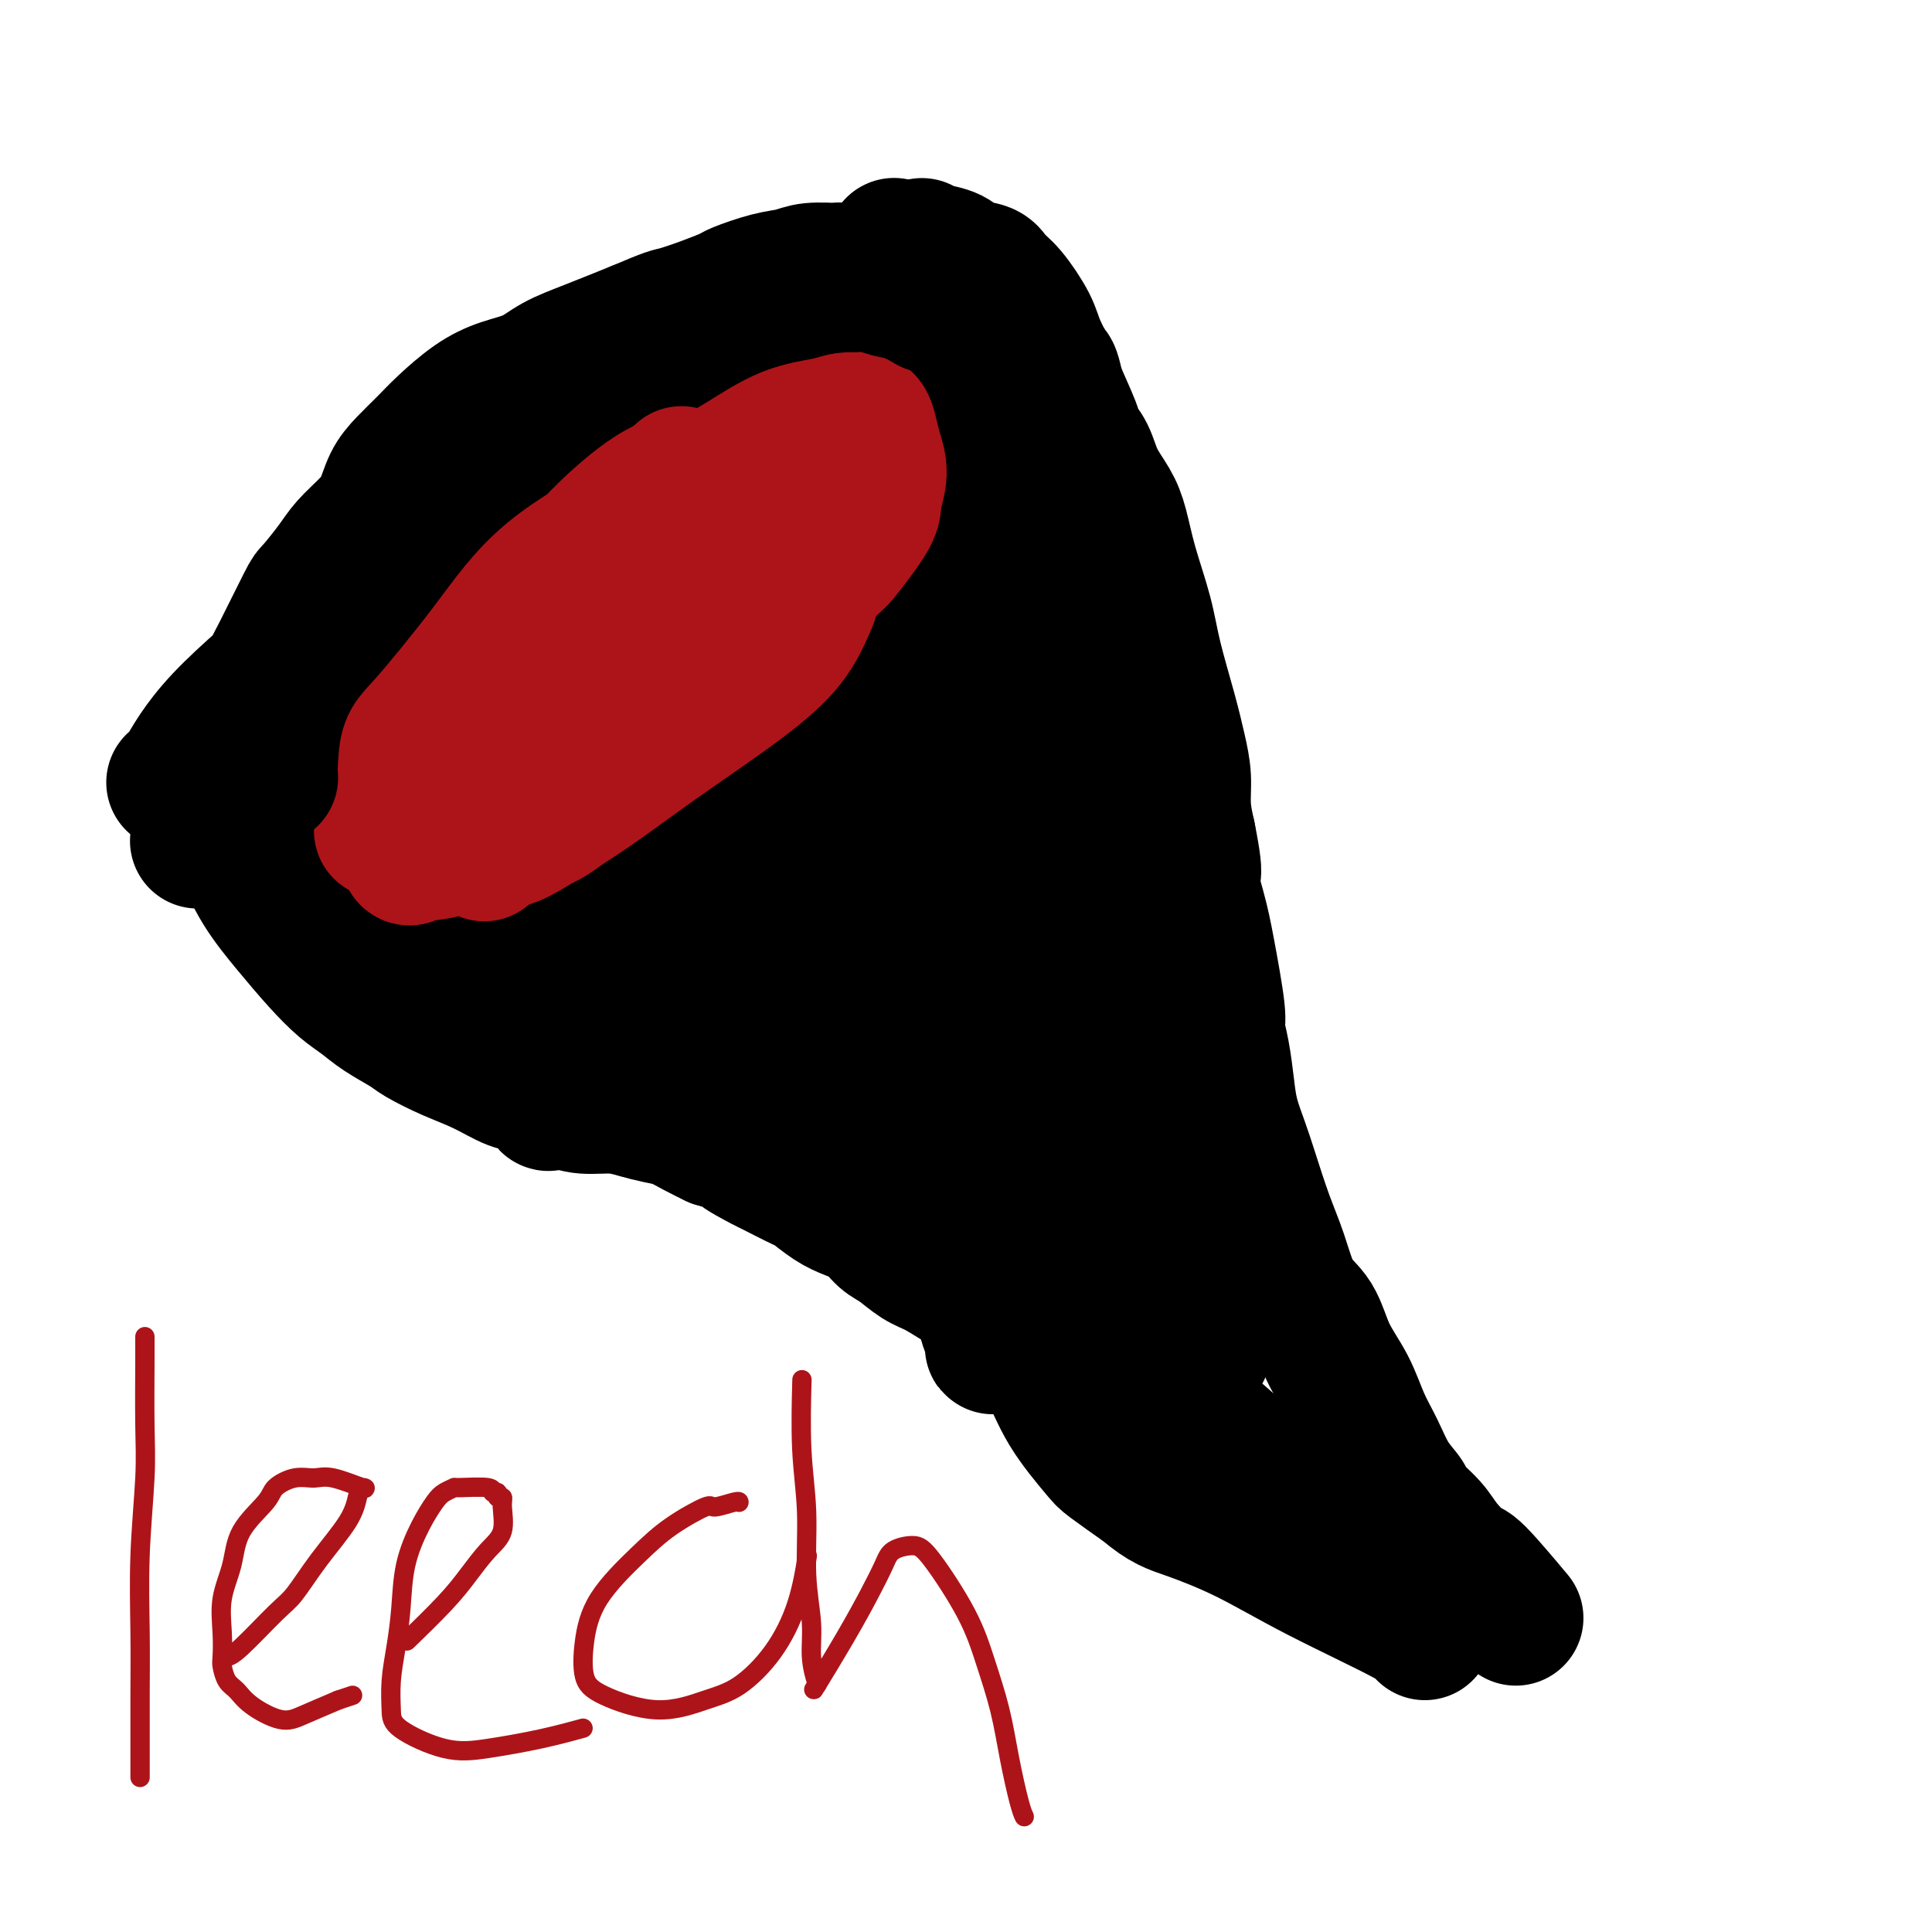
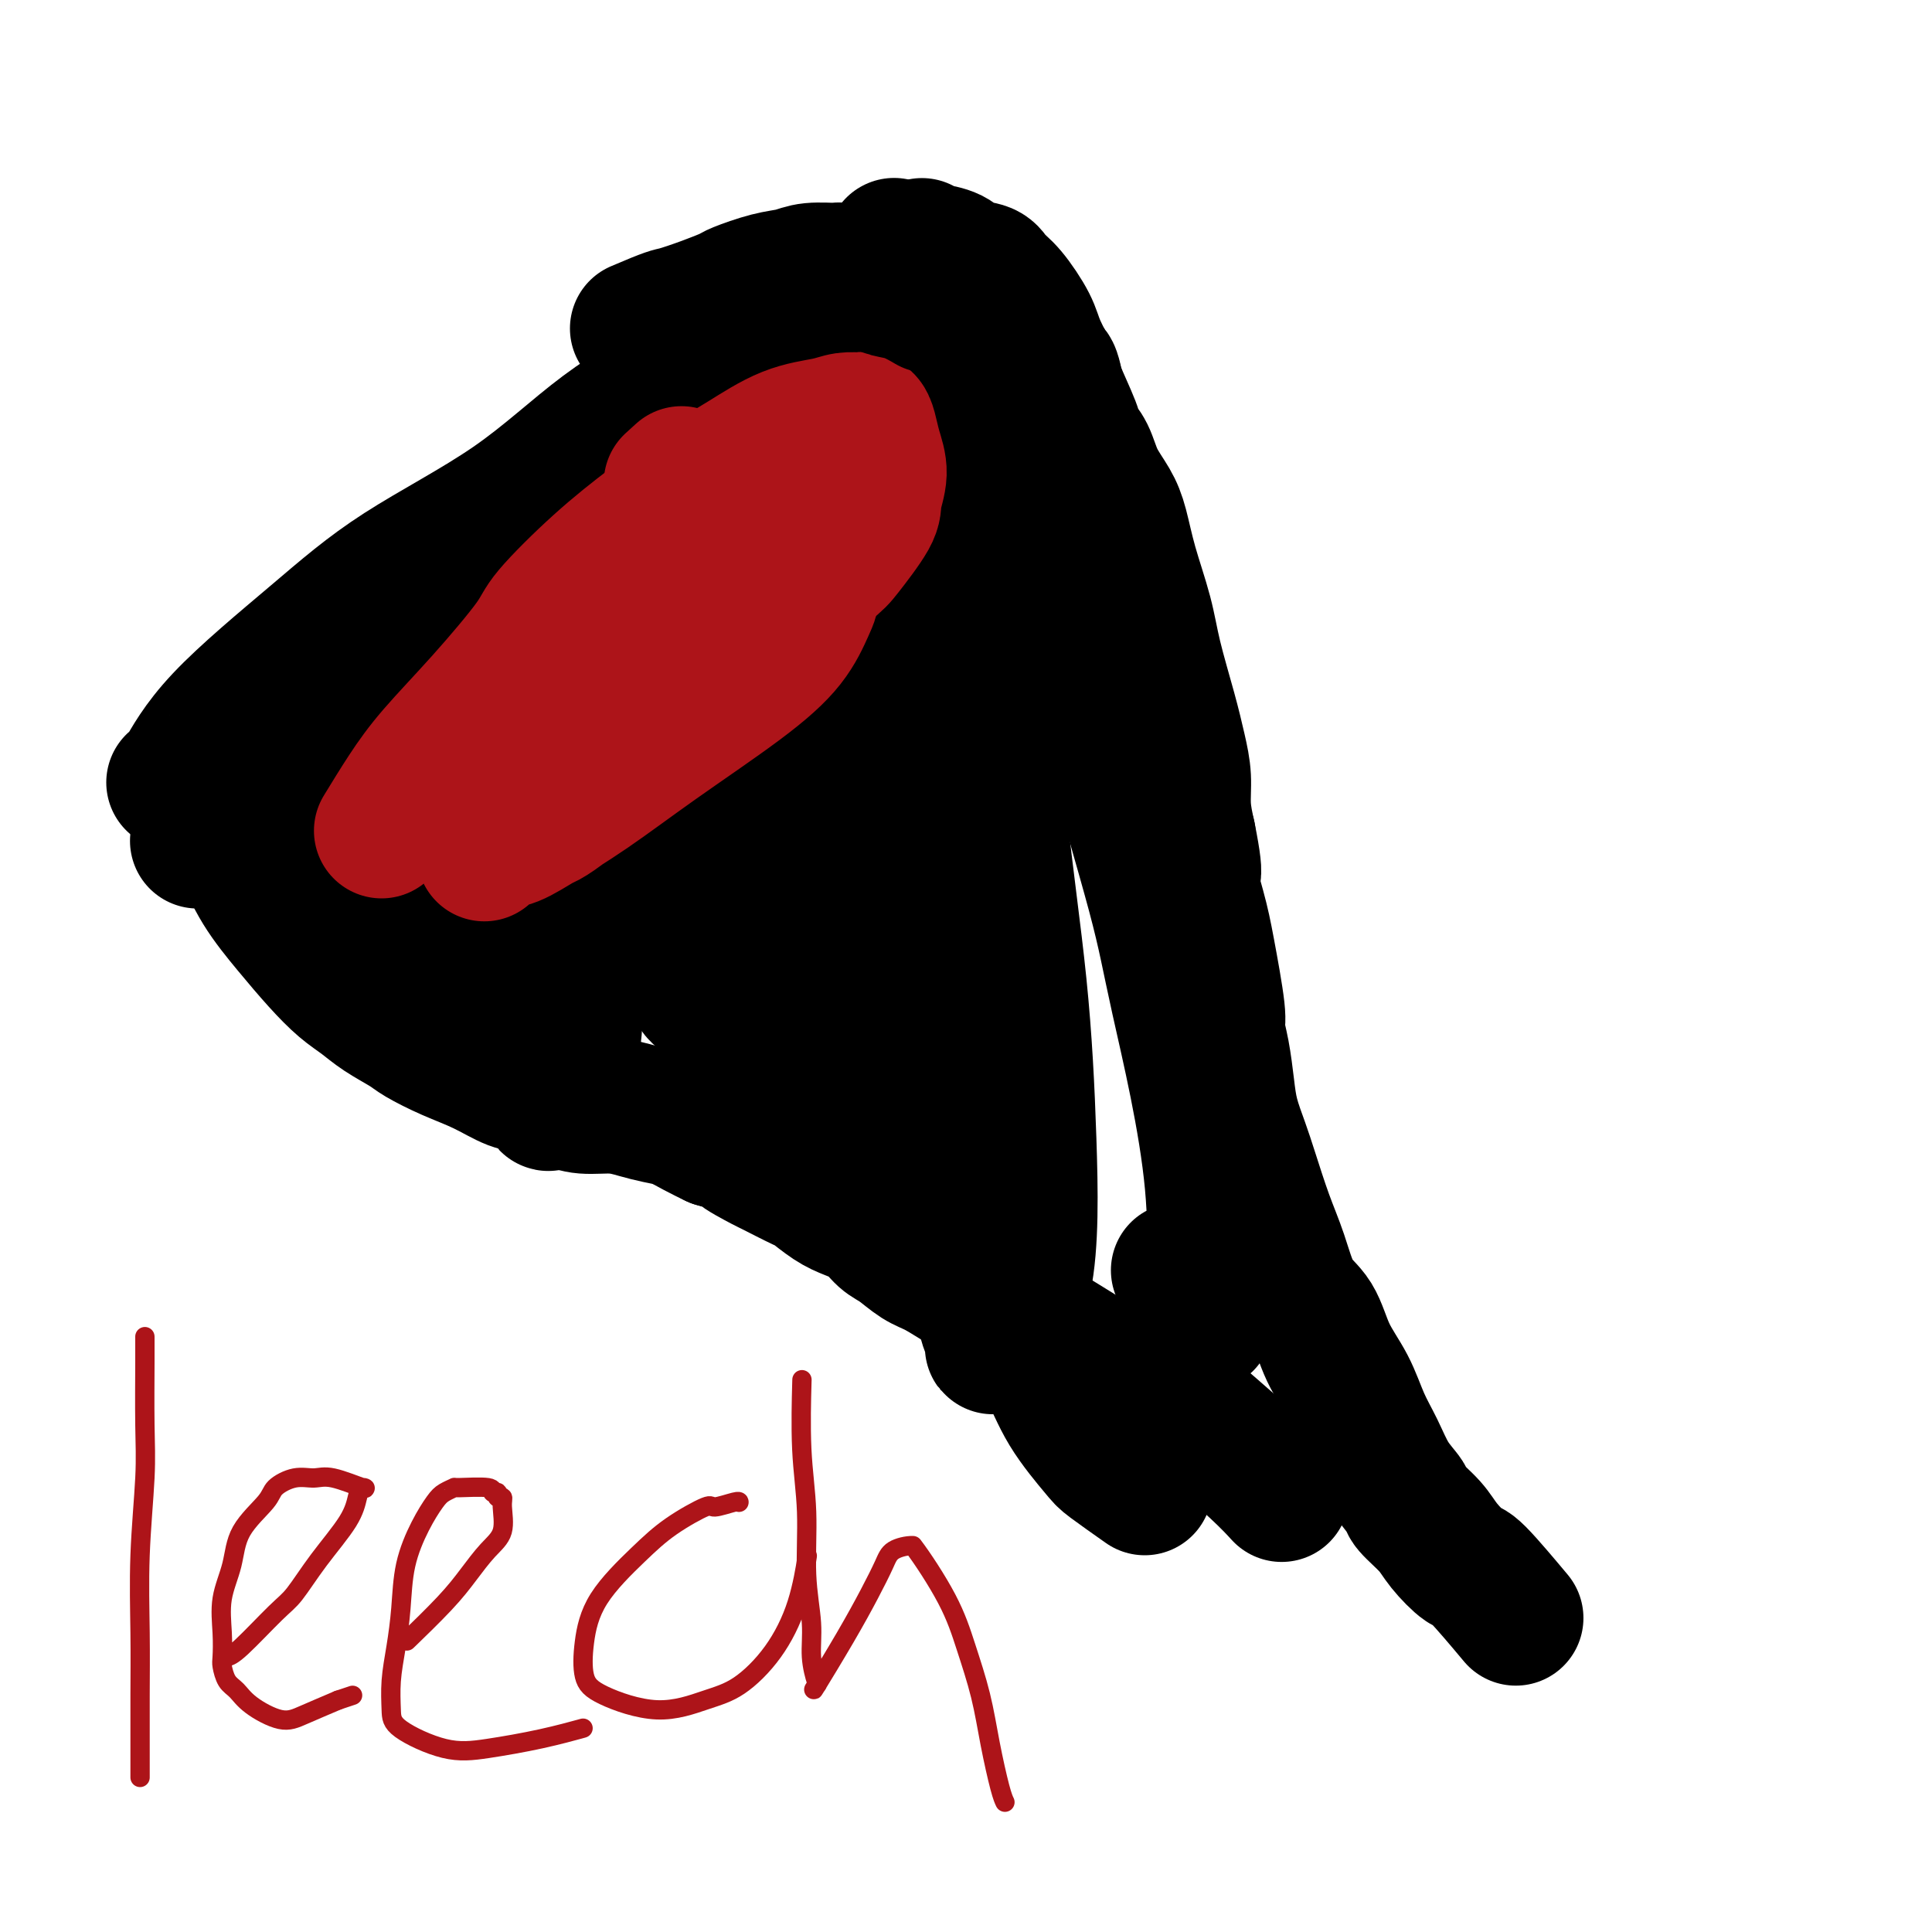
<svg xmlns="http://www.w3.org/2000/svg" viewBox="0 0 400 400" version="1.1">
  <g fill="none" stroke="#000000" stroke-width="28" stroke-linecap="round" stroke-linejoin="round">
    <path d="M36,162c0.411,-0.025 0.822,-0.050 2,-2c1.178,-1.950 3.124,-5.827 8,-11c4.876,-5.173 12.680,-11.644 19,-17c6.320,-5.356 11.154,-9.598 18,-14c6.846,-4.402 15.705,-8.963 23,-14c7.295,-5.037 13.027,-10.549 19,-15c5.973,-4.451 12.188,-7.839 16,-10c3.812,-2.161 5.221,-3.094 10,-6c4.779,-2.906 12.927,-7.784 18,-11c5.073,-3.216 7.071,-4.769 9,-6c1.929,-1.231 3.789,-2.139 5,-3c1.211,-0.861 1.775,-1.675 2,-2c0.225,-0.325 0.113,-0.163 0,0" />
    <path d="M41,174c-0.007,0.008 -0.014,0.016 0,0c0.014,-0.016 0.049,-0.056 0,0c-0.049,0.056 -0.182,0.208 0,0c0.182,-0.208 0.679,-0.778 1,-1c0.321,-0.222 0.464,-0.097 2,0c1.536,0.097 4.463,0.166 8,0c3.537,-0.166 7.682,-0.568 12,-1c4.318,-0.432 8.809,-0.896 11,-1c2.191,-0.104 2.083,0.151 5,0c2.917,-0.151 8.859,-0.710 14,-1c5.141,-0.290 9.482,-0.312 13,0c3.518,0.312 6.213,0.959 10,2c3.787,1.041 8.665,2.477 13,4c4.335,1.523 8.126,3.132 12,5c3.874,1.868 7.832,3.994 12,7c4.168,3.006 8.546,6.891 12,10c3.454,3.109 5.984,5.443 9,9c3.016,3.557 6.520,8.336 9,13c2.480,4.664 3.938,9.213 6,13c2.062,3.787 4.730,6.813 7,11c2.270,4.187 4.142,9.535 6,14c1.858,4.465 3.701,8.048 6,12c2.299,3.952 5.052,8.275 7,12c1.948,3.725 3.089,6.854 5,10c1.911,3.146 4.591,6.308 6,8c1.409,1.692 1.545,1.912 3,3c1.455,1.088 4.227,3.044 7,5" />
-     <path d="M237,308c3.956,3.399 5.844,3.895 9,5c3.156,1.105 7.578,2.818 12,5c4.422,2.182 8.845,4.832 15,8c6.155,3.168 14.042,6.853 18,9c3.958,2.147 3.988,2.756 4,3c0.012,0.244 0.006,0.122 0,0" />
    <path d="M43,161c-0.003,0.014 -0.006,0.029 0,0c0.006,-0.029 0.020,-0.100 0,0c-0.020,0.100 -0.076,0.372 0,1c0.076,0.628 0.283,1.611 1,3c0.717,1.389 1.944,3.185 3,5c1.056,1.815 1.941,3.648 3,6c1.059,2.352 2.292,5.224 4,8c1.708,2.776 3.890,5.456 6,8c2.110,2.544 4.148,4.951 6,7c1.852,2.049 3.519,3.741 5,5c1.481,1.259 2.778,2.083 4,3c1.222,0.917 2.369,1.925 4,3c1.631,1.075 3.745,2.218 5,3c1.255,0.782 1.651,1.202 3,2c1.349,0.798 3.653,1.972 6,3c2.347,1.028 4.739,1.910 7,3c2.261,1.090 4.392,2.387 6,3c1.608,0.613 2.694,0.542 4,1c1.306,0.458 2.831,1.446 4,2c1.169,0.554 1.982,0.673 3,1c1.018,0.327 2.243,0.860 4,1c1.757,0.140 4.048,-0.114 6,0c1.952,0.114 3.564,0.597 5,1c1.436,0.403 2.694,0.727 4,1c1.306,0.273 2.659,0.497 4,1c1.341,0.503 2.669,1.287 4,2c1.331,0.713 2.666,1.357 4,2" />
    <path d="M148,236c7.334,2.131 4.670,1.458 5,2c0.330,0.542 3.656,2.298 5,3c1.344,0.702 0.708,0.348 2,1c1.292,0.652 4.513,2.309 6,3c1.487,0.691 1.241,0.416 2,1c0.759,0.584 2.523,2.028 4,3c1.477,0.972 2.667,1.472 4,2c1.333,0.528 2.809,1.085 4,2c1.191,0.915 2.096,2.188 3,3c0.904,0.812 1.808,1.164 3,2c1.192,0.836 2.673,2.157 4,3c1.327,0.843 2.500,1.209 4,2c1.500,0.791 3.328,2.007 5,3c1.672,0.993 3.186,1.764 5,3c1.814,1.236 3.926,2.937 6,4c2.074,1.063 4.111,1.487 7,3c2.889,1.513 6.631,4.115 10,6c3.369,1.885 6.364,3.052 10,5c3.636,1.948 7.914,4.677 10,6c2.086,1.323 1.982,1.241 4,3c2.018,1.759 6.159,5.358 9,8c2.841,2.642 4.383,4.326 5,5c0.617,0.674 0.308,0.337 0,0" />
    <path d="M191,51c-0.111,-0.117 -0.222,-0.235 0,0c0.222,0.235 0.777,0.822 1,1c0.223,0.178 0.114,-0.051 1,0c0.886,0.051 2.767,0.384 4,1c1.233,0.616 1.819,1.515 3,2c1.181,0.485 2.958,0.556 4,1c1.042,0.444 1.348,1.261 2,2c0.652,0.739 1.650,1.400 3,3c1.350,1.600 3.052,4.137 4,6c0.948,1.863 1.142,3.051 2,5c0.858,1.949 2.380,4.659 3,6c0.620,1.341 0.339,1.313 1,3c0.661,1.687 2.264,5.091 3,7c0.736,1.909 0.606,2.325 1,3c0.394,0.675 1.312,1.611 2,3c0.688,1.389 1.147,3.233 2,5c0.853,1.767 2.100,3.457 3,5c0.900,1.543 1.452,2.938 2,5c0.548,2.062 1.092,4.791 2,8c0.908,3.209 2.181,6.898 3,10c0.819,3.102 1.185,5.616 2,9c0.815,3.384 2.077,7.639 3,11c0.923,3.361 1.505,5.829 2,8c0.495,2.171 0.902,4.046 1,6c0.098,1.954 -0.115,3.987 0,6c0.115,2.013 0.557,4.007 1,6" />
    <path d="M246,173c2.377,11.872 0.321,7.052 0,7c-0.321,-0.052 1.094,4.665 2,8c0.906,3.335 1.304,5.290 2,9c0.696,3.710 1.691,9.176 2,12c0.309,2.824 -0.069,3.006 0,4c0.069,0.994 0.584,2.800 1,5c0.416,2.200 0.733,4.796 1,7c0.267,2.204 0.483,4.018 1,6c0.517,1.982 1.334,4.134 2,6c0.666,1.866 1.183,3.448 2,6c0.817,2.552 1.936,6.074 3,9c1.064,2.926 2.074,5.256 3,8c0.926,2.744 1.770,5.902 3,8c1.230,2.098 2.846,3.136 4,5c1.154,1.864 1.844,4.553 3,7c1.156,2.447 2.776,4.652 4,7c1.224,2.348 2.051,4.840 3,7c0.949,2.160 2.019,3.988 3,6c0.981,2.012 1.874,4.207 3,6c1.126,1.793 2.483,3.186 3,4c0.517,0.814 0.192,1.051 1,2c0.808,0.949 2.750,2.610 4,4c1.250,1.390 1.807,2.511 3,4c1.193,1.489 3.021,3.348 4,4c0.979,0.652 1.110,0.099 3,2c1.890,1.901 5.540,6.258 7,8c1.460,1.742 0.730,0.871 0,0" />
    <path d="M73,163c0.113,-0.257 0.226,-0.514 0,0c-0.226,0.514 -0.792,1.798 -1,3c-0.208,1.202 -0.056,2.321 0,3c0.056,0.679 0.018,0.918 0,1c-0.018,0.082 -0.017,0.007 0,0c0.017,-0.007 0.049,0.053 0,0c-0.049,-0.053 -0.179,-0.221 0,0c0.179,0.221 0.667,0.831 1,1c0.333,0.169 0.510,-0.102 2,-2c1.490,-1.898 4.294,-5.424 6,-9c1.706,-3.576 2.314,-7.203 3,-10c0.686,-2.797 1.450,-4.765 2,-6c0.550,-1.235 0.886,-1.736 1,-2c0.114,-0.264 0.006,-0.290 0,0c-0.006,0.290 0.088,0.896 0,4c-0.088,3.104 -0.360,8.705 -1,14c-0.640,5.295 -1.649,10.283 -2,15c-0.351,4.717 -0.042,9.161 0,12c0.042,2.839 -0.181,4.072 0,5c0.181,0.928 0.766,1.551 1,1c0.234,-0.551 0.117,-2.275 0,-4" />
    <path d="M85,189c0.131,-2.719 -0.041,-8.016 0,-12c0.041,-3.984 0.296,-6.655 0,-10c-0.296,-3.345 -1.143,-7.365 -2,-11c-0.857,-3.635 -1.723,-6.885 -2,-8c-0.277,-1.115 0.037,-0.094 0,0c-0.037,0.094 -0.424,-0.740 -1,-1c-0.576,-0.260 -1.342,0.055 -3,2c-1.658,1.945 -4.210,5.520 -6,9c-1.790,3.480 -2.819,6.866 -4,10c-1.181,3.134 -2.514,6.017 -3,8c-0.486,1.983 -0.124,3.068 0,4c0.124,0.932 0.010,1.713 0,2c-0.010,0.287 0.082,0.081 0,0c-0.082,-0.081 -0.339,-0.036 0,-1c0.339,-0.964 1.275,-2.938 2,-4c0.725,-1.062 1.238,-1.213 2,-3c0.762,-1.787 1.774,-5.211 3,-8c1.226,-2.789 2.667,-4.942 3,-7c0.333,-2.058 -0.443,-4.020 0,-4c0.443,0.020 2.105,2.023 4,6c1.895,3.977 4.023,9.929 6,15c1.977,5.071 3.803,9.262 5,12c1.197,2.738 1.766,4.025 3,5c1.234,0.975 3.135,1.640 4,2c0.865,0.360 0.696,0.416 2,-1c1.304,-1.416 4.082,-4.304 6,-8c1.918,-3.696 2.977,-8.199 4,-13c1.023,-4.801 2.012,-9.901 3,-15" />
    <path d="M111,158c1.541,-7.155 1.892,-11.043 2,-15c0.108,-3.957 -0.028,-7.984 0,-11c0.028,-3.016 0.219,-5.023 0,-6c-0.219,-0.977 -0.849,-0.925 -1,-1c-0.151,-0.075 0.176,-0.276 0,4c-0.176,4.276 -0.855,13.028 -1,21c-0.145,7.972 0.244,15.165 0,22c-0.244,6.835 -1.120,13.313 -1,18c0.120,4.687 1.235,7.582 2,10c0.765,2.418 1.181,4.357 1,5c-0.181,0.643 -0.957,-0.012 0,0c0.957,0.012 3.649,0.690 5,1c1.351,0.310 1.363,0.253 3,-1c1.637,-1.253 4.899,-3.700 7,-9c2.101,-5.300 3.042,-13.452 4,-21c0.958,-7.548 1.932,-14.491 2,-22c0.068,-7.509 -0.771,-15.585 -1,-22c-0.229,-6.415 0.152,-11.170 0,-14c-0.152,-2.830 -0.838,-3.737 -1,-4c-0.162,-0.263 0.199,0.116 0,0c-0.199,-0.116 -0.958,-0.729 -3,2c-2.042,2.729 -5.366,8.800 -8,15c-2.634,6.200 -4.576,12.528 -6,20c-1.424,7.472 -2.329,16.087 -3,24c-0.671,7.913 -1.108,15.126 -1,20c0.108,4.874 0.761,7.411 1,8c0.239,0.589 0.064,-0.770 0,0c-0.064,0.770 -0.017,3.669 1,0c1.017,-3.669 3.005,-13.905 4,-22c0.995,-8.095 0.998,-14.047 1,-20" />
    <path d="M118,160c0.932,-11.180 0.261,-18.129 0,-25c-0.261,-6.871 -0.114,-13.664 0,-17c0.114,-3.336 0.195,-3.214 0,-4c-0.195,-0.786 -0.665,-2.479 -1,-3c-0.335,-0.521 -0.534,0.129 -1,2c-0.466,1.871 -1.199,4.963 -2,7c-0.801,2.037 -1.671,3.019 -3,6c-1.329,2.981 -3.116,7.961 -5,13c-1.884,5.039 -3.863,10.138 -5,14c-1.137,3.862 -1.432,6.486 -2,10c-0.568,3.514 -1.409,7.918 -2,11c-0.591,3.082 -0.931,4.842 -1,6c-0.069,1.158 0.133,1.713 0,2c-0.133,0.287 -0.600,0.306 0,0c0.600,-0.306 2.266,-0.935 3,-1c0.734,-0.065 0.536,0.436 2,-1c1.464,-1.436 4.591,-4.808 7,-9c2.409,-4.192 4.099,-9.203 6,-15c1.901,-5.797 4.015,-12.379 5,-17c0.985,-4.621 0.843,-7.279 1,-9c0.157,-1.721 0.612,-2.503 1,-3c0.388,-0.497 0.709,-0.708 0,-1c-0.709,-0.292 -2.449,-0.665 -5,2c-2.551,2.665 -5.912,8.368 -9,14c-3.088,5.632 -5.902,11.193 -8,17c-2.098,5.807 -3.479,11.862 -4,17c-0.521,5.138 -0.181,9.360 0,12c0.181,2.640 0.203,3.697 1,5c0.797,1.303 2.368,2.851 4,4c1.632,1.149 3.323,1.900 5,1c1.677,-0.900 3.338,-3.450 5,-6" />
    <path d="M110,192c0.828,-4.620 0.397,-13.168 0,-17c-0.397,-3.832 -0.761,-2.946 -2,-6c-1.239,-3.054 -3.354,-10.048 -5,-16c-1.646,-5.952 -2.821,-10.863 -4,-14c-1.179,-3.137 -2.360,-4.499 -3,-5c-0.640,-0.501 -0.740,-0.140 -1,0c-0.260,0.140 -0.680,0.060 -1,0c-0.320,-0.060 -0.540,-0.098 -2,1c-1.460,1.098 -4.159,3.333 -5,10c-0.841,6.667 0.177,17.768 3,28c2.823,10.232 7.449,19.597 11,28c3.551,8.403 6.025,15.846 8,20c1.975,4.154 3.452,5.021 4,6c0.548,0.979 0.168,2.070 1,1c0.832,-1.070 2.874,-4.300 4,-9c1.126,-4.700 1.334,-10.869 1,-18c-0.334,-7.131 -1.210,-15.223 -2,-23c-0.790,-7.777 -1.492,-15.237 -2,-24c-0.508,-8.763 -0.821,-18.828 -1,-24c-0.179,-5.172 -0.223,-5.452 0,-8c0.223,-2.548 0.712,-7.364 1,-9c0.288,-1.636 0.375,-0.094 1,1c0.625,1.094 1.789,1.738 3,3c1.211,1.262 2.469,3.142 4,8c1.531,4.858 3.335,12.695 5,19c1.665,6.305 3.189,11.077 5,17c1.811,5.923 3.908,12.996 6,19c2.092,6.004 4.179,10.939 6,15c1.821,4.061 3.375,7.247 5,10c1.625,2.753 3.321,5.072 4,6c0.679,0.928 0.339,0.464 0,0" />
    <path d="M154,211c2.858,4.675 2.505,0.863 3,-4c0.495,-4.863 1.840,-10.775 2,-17c0.160,-6.225 -0.866,-12.762 -2,-21c-1.134,-8.238 -2.376,-18.175 -3,-23c-0.624,-4.825 -0.629,-4.537 -1,-9c-0.371,-4.463 -1.106,-13.675 -2,-19c-0.894,-5.325 -1.946,-6.761 -2,-8c-0.054,-1.239 0.889,-2.280 0,0c-0.889,2.280 -3.610,7.881 -5,11c-1.390,3.119 -1.449,3.757 -2,10c-0.551,6.243 -1.594,18.091 -2,28c-0.406,9.909 -0.175,17.878 0,24c0.175,6.122 0.292,10.397 1,14c0.708,3.603 2.005,6.533 3,8c0.995,1.467 1.688,1.469 3,2c1.312,0.531 3.243,1.590 5,2c1.757,0.410 3.338,0.172 5,-5c1.662,-5.172 3.404,-15.279 3,-24c-0.404,-8.721 -2.953,-16.055 -5,-25c-2.047,-8.945 -3.593,-19.501 -6,-29c-2.407,-9.499 -5.674,-17.941 -8,-23c-2.326,-5.059 -3.711,-6.735 -5,-8c-1.289,-1.265 -2.484,-2.121 -4,-3c-1.516,-0.879 -3.354,-1.783 -6,2c-2.646,3.783 -6.101,12.252 -8,26c-1.899,13.748 -2.243,32.773 -2,41c0.243,8.227 1.073,5.655 2,7c0.927,1.345 1.949,6.608 5,10c3.051,3.392 8.129,4.913 13,6c4.871,1.087 9.535,1.739 15,2c5.465,0.261 11.733,0.130 18,0" />
-     <path d="M169,186c7.397,-0.088 9.389,-1.306 12,-3c2.611,-1.694 5.841,-3.862 8,-7c2.159,-3.138 3.248,-7.247 4,-12c0.752,-4.753 1.166,-10.150 -2,-18c-3.166,-7.850 -9.911,-18.151 -13,-23c-3.089,-4.849 -2.520,-4.245 -5,-6c-2.480,-1.755 -8.007,-5.870 -13,-7c-4.993,-1.130 -9.452,0.725 -12,2c-2.548,1.275 -3.187,1.969 -6,4c-2.813,2.031 -7.801,5.400 -12,17c-4.199,11.600 -7.608,31.431 -9,41c-1.392,9.569 -0.768,8.876 0,12c0.768,3.124 1.680,10.066 3,15c1.320,4.934 3.049,7.860 6,10c2.951,2.140 7.125,3.495 11,3c3.875,-0.495 7.452,-2.838 12,-6c4.548,-3.162 10.068,-7.142 14,-15c3.932,-7.858 6.278,-19.594 8,-31c1.722,-11.406 2.822,-22.482 3,-34c0.178,-11.518 -0.564,-23.479 -1,-32c-0.436,-8.521 -0.565,-13.601 -1,-17c-0.435,-3.399 -1.174,-5.117 -1,-6c0.174,-0.883 1.263,-0.930 0,0c-1.263,0.930 -4.877,2.837 -8,7c-3.123,4.163 -5.756,10.582 -8,17c-2.244,6.418 -4.098,12.834 -6,20c-1.902,7.166 -3.852,15.083 -5,19c-1.148,3.917 -1.493,3.833 -2,13c-0.507,9.167 -1.175,27.583 0,40c1.175,12.417 4.193,18.833 6,23c1.807,4.167 2.404,6.083 3,8" />
    <path d="M155,220c2.777,5.836 5.220,4.926 8,5c2.780,0.074 5.896,1.131 9,-1c3.104,-2.131 6.194,-7.449 9,-15c2.806,-7.551 5.327,-17.336 7,-27c1.673,-9.664 2.499,-19.206 3,-30c0.501,-10.794 0.676,-22.841 0,-33c-0.676,-10.159 -2.204,-18.431 -4,-27c-1.796,-8.569 -3.861,-17.435 -5,-22c-1.139,-4.565 -1.353,-4.831 -2,-5c-0.647,-0.169 -1.728,-0.242 -3,-2c-1.272,-1.758 -2.733,-5.200 -7,3c-4.267,8.200 -11.338,28.041 -15,42c-3.662,13.959 -3.915,22.035 -4,34c-0.085,11.965 -0.004,27.818 0,36c0.004,8.182 -0.070,8.692 1,15c1.070,6.308 3.283,18.414 5,25c1.717,6.586 2.939,7.654 5,9c2.061,1.346 4.961,2.971 8,4c3.039,1.029 6.215,1.461 10,-2c3.785,-3.461 8.177,-10.814 12,-20c3.823,-9.186 7.077,-20.205 9,-32c1.923,-11.795 2.514,-24.365 3,-35c0.486,-10.635 0.866,-19.335 1,-26c0.134,-6.665 0.023,-11.294 0,-17c-0.023,-5.706 0.043,-12.490 0,-16c-0.043,-3.510 -0.194,-3.747 -1,-5c-0.806,-1.253 -2.266,-3.521 -4,-5c-1.734,-1.479 -3.743,-2.170 -7,3c-3.257,5.170 -7.761,16.200 -10,23c-2.239,6.800 -2.211,9.372 -3,17c-0.789,7.628 -2.394,20.314 -4,33" />
    <path d="M176,149c-1.268,14.365 -0.937,25.278 0,37c0.937,11.722 2.481,24.252 4,34c1.519,9.748 3.014,16.712 4,21c0.986,4.288 1.463,5.898 2,7c0.537,1.102 1.132,1.694 3,-1c1.868,-2.694 5.007,-8.675 7,-18c1.993,-9.325 2.839,-21.995 3,-35c0.161,-13.005 -0.364,-26.346 -1,-40c-0.636,-13.654 -1.384,-27.622 -2,-39c-0.616,-11.378 -1.100,-20.166 -1,-26c0.100,-5.834 0.782,-8.715 1,-10c0.218,-1.285 -0.029,-0.975 0,-1c0.029,-0.025 0.335,-0.385 0,7c-0.335,7.385 -1.310,22.514 -2,36c-0.690,13.486 -1.094,25.328 -1,40c0.094,14.672 0.685,32.173 2,48c1.315,15.827 3.355,29.980 5,41c1.645,11.020 2.897,18.908 4,23c1.103,4.092 2.057,4.389 2,5c-0.057,0.611 -1.125,1.536 0,0c1.125,-1.536 4.442,-5.534 6,-13c1.558,-7.466 1.356,-18.402 1,-29c-0.356,-10.598 -0.865,-20.860 -2,-32c-1.135,-11.140 -2.894,-23.159 -4,-34c-1.106,-10.841 -1.559,-20.504 -2,-31c-0.441,-10.496 -0.871,-21.824 -1,-13c-0.129,8.824 0.042,37.799 1,58c0.958,20.201 2.702,31.629 4,40c1.298,8.371 2.149,13.686 3,19" />
-     <path d="M212,243c2.096,13.312 3.837,17.094 5,21c1.163,3.906 1.748,7.938 2,10c0.252,2.062 0.170,2.156 1,3c0.830,0.844 2.571,2.439 5,2c2.429,-0.439 5.547,-2.913 6,-10c0.453,-7.087 -1.759,-18.786 -4,-30c-2.241,-11.214 -4.511,-21.944 -7,-33c-2.489,-11.056 -5.196,-22.438 -7,-29c-1.804,-6.562 -2.705,-8.304 -3,-9c-0.295,-0.696 0.014,-0.345 0,-1c-0.014,-0.655 -0.352,-2.317 0,0c0.352,2.317 1.393,8.613 3,18c1.607,9.387 3.779,21.864 8,34c4.221,12.136 10.491,23.931 15,33c4.509,9.069 7.258,15.410 9,19c1.742,3.590 2.477,4.427 3,5c0.523,0.573 0.834,0.882 1,2c0.166,1.118 0.187,3.046 0,0c-0.187,-3.046 -0.582,-11.065 -3,-21c-2.418,-9.935 -6.858,-21.788 -11,-34c-4.142,-12.212 -7.985,-24.785 -11,-37c-3.015,-12.215 -5.201,-24.072 -7,-33c-1.799,-8.928 -3.211,-14.926 -4,-19c-0.789,-4.074 -0.955,-6.223 -1,-7c-0.045,-0.777 0.031,-0.180 0,-1c-0.031,-0.820 -0.168,-3.057 0,0c0.168,3.057 0.643,11.407 2,23c1.357,11.593 3.596,26.429 7,41c3.404,14.571 7.973,28.877 12,41c4.027,12.123 7.514,22.061 11,32" />
    <path d="M244,263c4.386,12.677 3.852,7.871 4,8c0.148,0.129 0.979,5.195 2,2c1.021,-3.195 2.233,-14.652 1,-28c-1.233,-13.348 -4.910,-28.589 -7,-38c-2.090,-9.411 -2.592,-12.993 -5,-22c-2.408,-9.007 -6.723,-23.438 -10,-36c-3.277,-12.562 -5.516,-23.256 -7,-32c-1.484,-8.744 -2.213,-15.540 -3,-22c-0.787,-6.460 -1.631,-12.585 -2,-15c-0.369,-2.415 -0.262,-1.121 0,-2c0.262,-0.879 0.678,-3.932 2,4c1.322,7.932 3.550,26.848 7,45c3.450,18.152 8.121,35.541 13,53c4.879,17.459 9.965,34.988 12,42c2.035,7.012 1.017,3.506 0,0" />
  </g>
  <g fill="none" stroke="#AD1419" stroke-width="28" stroke-linecap="round" stroke-linejoin="round">
    <path d="M79,172c1.660,-2.720 3.320,-5.440 5,-8c1.680,-2.560 3.379,-4.962 6,-8c2.621,-3.038 6.163,-6.714 10,-11c3.837,-4.286 7.970,-9.181 10,-12c2.030,-2.819 1.957,-3.561 4,-6c2.043,-2.439 6.203,-6.576 10,-10c3.797,-3.424 7.233,-6.136 11,-9c3.767,-2.864 7.865,-5.882 11,-8c3.135,-2.118 5.307,-3.338 8,-5c2.693,-1.662 5.908,-3.765 9,-5c3.092,-1.235 6.061,-1.600 8,-2c1.939,-0.400 2.848,-0.835 4,-1c1.152,-0.165 2.546,-0.061 3,0c0.454,0.061 -0.031,0.080 0,0c0.031,-0.080 0.579,-0.257 1,0c0.421,0.257 0.716,0.949 1,2c0.284,1.051 0.556,2.460 1,4c0.444,1.540 1.059,3.211 1,5c-0.059,1.789 -0.793,3.696 -1,5c-0.207,1.304 0.113,2.003 -1,4c-1.113,1.997 -3.657,5.290 -5,7c-1.343,1.710 -1.483,1.838 -4,4c-2.517,2.162 -7.409,6.358 -11,10c-3.591,3.642 -5.880,6.729 -9,10c-3.120,3.271 -7.071,6.727 -11,10c-3.929,3.273 -7.837,6.364 -11,9c-3.163,2.636 -5.582,4.818 -8,7" />
    <path d="M121,164c-10.468,8.865 -9.640,6.028 -11,6c-1.360,-0.028 -4.910,2.753 -7,4c-2.090,1.247 -2.722,0.960 -3,1c-0.278,0.040 -0.203,0.406 0,1c0.203,0.594 0.535,1.415 0,0c-0.535,-1.415 -1.938,-5.066 -2,-9c-0.062,-3.934 1.217,-8.153 3,-12c1.783,-3.847 4.071,-7.324 6,-11c1.929,-3.676 3.500,-7.552 8,-13c4.500,-5.448 11.928,-12.467 16,-16c4.072,-3.533 4.788,-3.579 6,-4c1.212,-0.421 2.921,-1.218 5,-2c2.079,-0.782 4.526,-1.550 7,-2c2.474,-0.450 4.973,-0.584 7,0c2.027,0.584 3.582,1.885 5,3c1.418,1.115 2.700,2.042 4,4c1.300,1.958 2.619,4.946 3,7c0.381,2.054 -0.174,3.173 -1,5c-0.826,1.827 -1.921,4.362 -4,7c-2.079,2.638 -5.142,5.380 -10,9c-4.858,3.620 -11.509,8.120 -17,12c-5.491,3.880 -9.820,7.141 -14,10c-4.180,2.859 -8.211,5.316 -11,7c-2.789,1.684 -4.337,2.596 -6,3c-1.663,0.404 -3.441,0.301 -4,0c-0.559,-0.301 0.101,-0.799 0,0c-0.101,0.799 -0.964,2.894 0,0c0.964,-2.894 3.753,-10.776 5,-14c1.247,-3.224 0.951,-1.791 6,-8c5.049,-6.209 15.443,-20.060 21,-27c5.557,-6.940 6.279,-6.970 7,-7" />
-     <path d="M140,118c7.466,-8.383 9.133,-8.342 12,-10c2.867,-1.658 6.936,-5.016 9,-6c2.064,-0.984 2.123,0.404 3,-1c0.877,-1.404 2.572,-5.602 0,0c-2.572,5.602 -9.411,21.004 -13,28c-3.589,6.996 -3.927,5.585 -8,9c-4.073,3.415 -11.879,11.655 -19,18c-7.121,6.345 -13.555,10.793 -19,14c-5.445,3.207 -9.899,5.172 -13,6c-3.101,0.828 -4.847,0.517 -6,1c-1.153,0.483 -1.713,1.758 -2,-2c-0.287,-3.758 -0.302,-12.551 0,-17c0.302,-4.449 0.920,-4.556 4,-8c3.080,-3.444 8.621,-10.225 13,-16c4.379,-5.775 7.596,-10.542 13,-15c5.404,-4.458 12.995,-8.606 19,-12c6.005,-3.394 10.424,-6.034 14,-8c3.576,-1.966 6.310,-3.257 8,-4c1.690,-0.743 2.335,-0.937 3,-1c0.665,-0.063 1.348,0.007 0,3c-1.348,2.993 -4.728,8.910 -8,15c-3.272,6.090 -6.437,12.354 -10,17c-3.563,4.646 -7.522,7.674 -11,11c-3.478,3.326 -6.473,6.950 -9,9c-2.527,2.050 -4.586,2.526 -6,3c-1.414,0.474 -2.183,0.945 -3,-1c-0.817,-1.945 -1.683,-6.305 -1,-12c0.683,-5.695 2.915,-12.726 7,-19c4.085,-6.274 10.024,-11.793 14,-15c3.976,-3.207 5.988,-4.104 8,-5" />
    <path d="M139,100c3.667,-3.333 1.833,-1.667 0,0" />
  </g>
  <g fill="none" stroke="#000000" stroke-width="28" stroke-linecap="round" stroke-linejoin="round">
-     <path d="M56,161c-0.305,-0.516 -0.611,-1.031 -1,-2c-0.389,-0.969 -0.862,-2.391 -1,-4c-0.138,-1.609 0.058,-3.406 0,-5c-0.058,-1.594 -0.369,-2.987 0,-5c0.369,-2.013 1.418,-4.646 2,-6c0.582,-1.354 0.696,-1.429 2,-4c1.304,-2.571 3.798,-7.640 5,-10c1.202,-2.360 1.113,-2.013 2,-3c0.887,-0.987 2.751,-3.310 4,-5c1.249,-1.690 1.884,-2.748 3,-4c1.116,-1.252 2.714,-2.698 4,-4c1.286,-1.302 2.260,-2.461 3,-4c0.740,-1.539 1.246,-3.458 2,-5c0.754,-1.542 1.757,-2.707 3,-4c1.243,-1.293 2.726,-2.716 4,-4c1.274,-1.284 2.337,-2.430 4,-4c1.663,-1.570 3.924,-3.563 6,-5c2.076,-1.437 3.965,-2.316 6,-3c2.035,-0.684 4.216,-1.173 6,-2c1.784,-0.827 3.173,-1.992 5,-3c1.827,-1.008 4.094,-1.859 7,-3c2.906,-1.141 6.453,-2.570 10,-4" />
    <path d="M132,68c6.786,-2.909 6.751,-2.681 8,-3c1.249,-0.319 3.783,-1.184 6,-2c2.217,-0.816 4.117,-1.581 5,-2c0.883,-0.419 0.749,-0.490 2,-1c1.251,-0.510 3.888,-1.458 6,-2c2.112,-0.542 3.700,-0.677 5,-1c1.300,-0.323 2.312,-0.833 4,-1c1.688,-0.167 4.053,0.011 5,0c0.947,-0.011 0.477,-0.210 1,0c0.523,0.210 2.040,0.830 3,1c0.960,0.170 1.365,-0.110 2,0c0.635,0.110 1.502,0.611 2,1c0.498,0.389 0.628,0.665 1,1c0.372,0.335 0.986,0.729 2,1c1.014,0.271 2.427,0.419 4,1c1.573,0.581 3.307,1.595 4,2c0.693,0.405 0.347,0.203 0,0" />
  </g>
  <g fill="none" stroke="#AD1419" stroke-width="4" stroke-linecap="round" stroke-linejoin="round">
    <path d="M30,277c-0.002,-0.234 -0.004,-0.468 0,0c0.004,0.468 0.015,1.638 0,5c-0.015,3.362 -0.057,8.915 0,13c0.057,4.085 0.211,6.703 0,11c-0.211,4.297 -0.789,10.272 -1,16c-0.211,5.728 -0.057,11.209 0,16c0.057,4.791 0.015,8.891 0,13c-0.015,4.109 -0.004,8.225 0,11c0.004,2.775 0.001,4.209 0,5c-0.001,0.791 -0.000,0.940 0,1c0.000,0.060 0.000,0.030 0,0" />
    <path d="M46,343c0.270,0.035 0.541,0.071 1,0c0.459,-0.071 1.107,-0.247 3,-2c1.893,-1.753 5.032,-5.081 7,-7c1.968,-1.919 2.764,-2.427 4,-4c1.236,-1.573 2.911,-4.209 5,-7c2.089,-2.791 4.593,-5.736 6,-8c1.407,-2.264 1.717,-3.846 2,-5c0.283,-1.154 0.538,-1.880 1,-2c0.462,-0.120 1.133,0.366 0,0c-1.133,-0.366 -4.068,-1.584 -6,-2c-1.932,-0.416 -2.861,-0.032 -4,0c-1.139,0.032 -2.489,-0.290 -4,0c-1.511,0.290 -3.183,1.191 -4,2c-0.817,0.809 -0.779,1.527 -2,3c-1.221,1.473 -3.700,3.701 -5,6c-1.300,2.299 -1.421,4.670 -2,7c-0.579,2.330 -1.617,4.620 -2,7c-0.383,2.380 -0.111,4.849 0,7c0.111,2.151 0.060,3.982 0,5c-0.060,1.018 -0.130,1.223 0,2c0.130,0.777 0.461,2.126 1,3c0.539,0.874 1.285,1.273 2,2c0.715,0.727 1.398,1.783 3,3c1.602,1.217 4.124,2.597 6,3c1.876,0.403 3.108,-0.171 5,-1c1.892,-0.829 4.446,-1.915 7,-3" />
    <path d="M70,352c2.533,-0.844 2.867,-0.956 3,-1c0.133,-0.044 0.067,-0.022 0,0" />
    <path d="M85,339c-0.667,0.645 -1.334,1.290 0,0c1.334,-1.290 4.669,-4.516 7,-7c2.331,-2.484 3.659,-4.225 5,-6c1.341,-1.775 2.695,-3.585 4,-5c1.305,-1.415 2.561,-2.436 3,-4c0.439,-1.564 0.061,-3.672 0,-5c-0.061,-1.328 0.196,-1.876 0,-2c-0.196,-0.124 -0.845,0.177 -1,0c-0.155,-0.177 0.184,-0.833 0,-1c-0.184,-0.167 -0.893,0.154 -1,0c-0.107,-0.154 0.386,-0.783 -1,-1c-1.386,-0.217 -4.653,-0.021 -6,0c-1.347,0.021 -0.774,-0.133 -1,0c-0.226,0.133 -1.251,0.553 -2,1c-0.749,0.447 -1.223,0.921 -2,2c-0.777,1.079 -1.858,2.762 -3,5c-1.142,2.238 -2.344,5.032 -3,8c-0.656,2.968 -0.764,6.109 -1,9c-0.236,2.891 -0.600,5.532 -1,8c-0.400,2.468 -0.836,4.764 -1,7c-0.164,2.236 -0.056,4.411 0,6c0.056,1.589 0.062,2.590 2,4c1.938,1.410 5.809,3.229 9,4c3.191,0.771 5.701,0.495 9,0c3.299,-0.495 7.388,-1.210 11,-2c3.612,-0.790 6.746,-1.654 8,-2c1.254,-0.346 0.627,-0.173 0,0" />
    <path d="M153,311c0.001,-0.010 0.002,-0.020 0,0c-0.002,0.020 -0.008,0.069 0,0c0.008,-0.069 0.029,-0.255 -1,0c-1.029,0.255 -3.108,0.953 -4,1c-0.892,0.047 -0.596,-0.556 -2,0c-1.404,0.556 -4.507,2.270 -7,4c-2.493,1.730 -4.374,3.477 -7,6c-2.626,2.523 -5.995,5.824 -8,9c-2.005,3.176 -2.646,6.229 -3,9c-0.354,2.771 -0.422,5.262 0,7c0.422,1.738 1.332,2.724 4,4c2.668,1.276 7.092,2.843 11,3c3.908,0.157 7.300,-1.094 10,-2c2.700,-0.906 4.710,-1.467 7,-3c2.290,-1.533 4.861,-4.040 7,-7c2.139,-2.960 3.845,-6.374 5,-10c1.155,-3.626 1.759,-7.465 2,-9c0.241,-1.535 0.121,-0.768 0,0" />
-     <path d="M166,287c0.033,-1.165 0.065,-2.330 0,0c-0.065,2.330 -0.229,8.155 0,13c0.229,4.845 0.849,8.710 1,13c0.151,4.290 -0.169,9.004 0,13c0.169,3.996 0.825,7.275 1,10c0.175,2.725 -0.131,4.896 0,7c0.131,2.104 0.699,4.140 1,5c0.301,0.860 0.336,0.544 0,1c-0.336,0.456 -1.042,1.685 0,0c1.042,-1.685 3.833,-6.284 6,-10c2.167,-3.716 3.710,-6.548 5,-9c1.290,-2.452 2.326,-4.522 3,-6c0.674,-1.478 0.984,-2.364 2,-3c1.016,-0.636 2.737,-1.024 4,-1c1.263,0.024 2.067,0.459 4,3c1.933,2.541 4.994,7.188 7,11c2.006,3.812 2.958,6.791 4,10c1.042,3.209 2.174,6.650 3,10c0.826,3.350 1.345,6.609 2,10c0.655,3.391 1.446,6.913 2,9c0.554,2.087 0.873,2.739 1,3c0.127,0.261 0.064,0.130 0,0" />
+     <path d="M166,287c0.033,-1.165 0.065,-2.330 0,0c-0.065,2.330 -0.229,8.155 0,13c0.229,4.845 0.849,8.710 1,13c0.151,4.290 -0.169,9.004 0,13c0.169,3.996 0.825,7.275 1,10c0.175,2.725 -0.131,4.896 0,7c0.131,2.104 0.699,4.140 1,5c0.301,0.860 0.336,0.544 0,1c-0.336,0.456 -1.042,1.685 0,0c1.042,-1.685 3.833,-6.284 6,-10c2.167,-3.716 3.710,-6.548 5,-9c1.290,-2.452 2.326,-4.522 3,-6c0.674,-1.478 0.984,-2.364 2,-3c1.016,-0.636 2.737,-1.024 4,-1c1.933,2.541 4.994,7.188 7,11c2.006,3.812 2.958,6.791 4,10c1.042,3.209 2.174,6.650 3,10c0.826,3.350 1.345,6.609 2,10c0.655,3.391 1.446,6.913 2,9c0.554,2.087 0.873,2.739 1,3c0.127,0.261 0.064,0.130 0,0" />
  </g>
</svg>